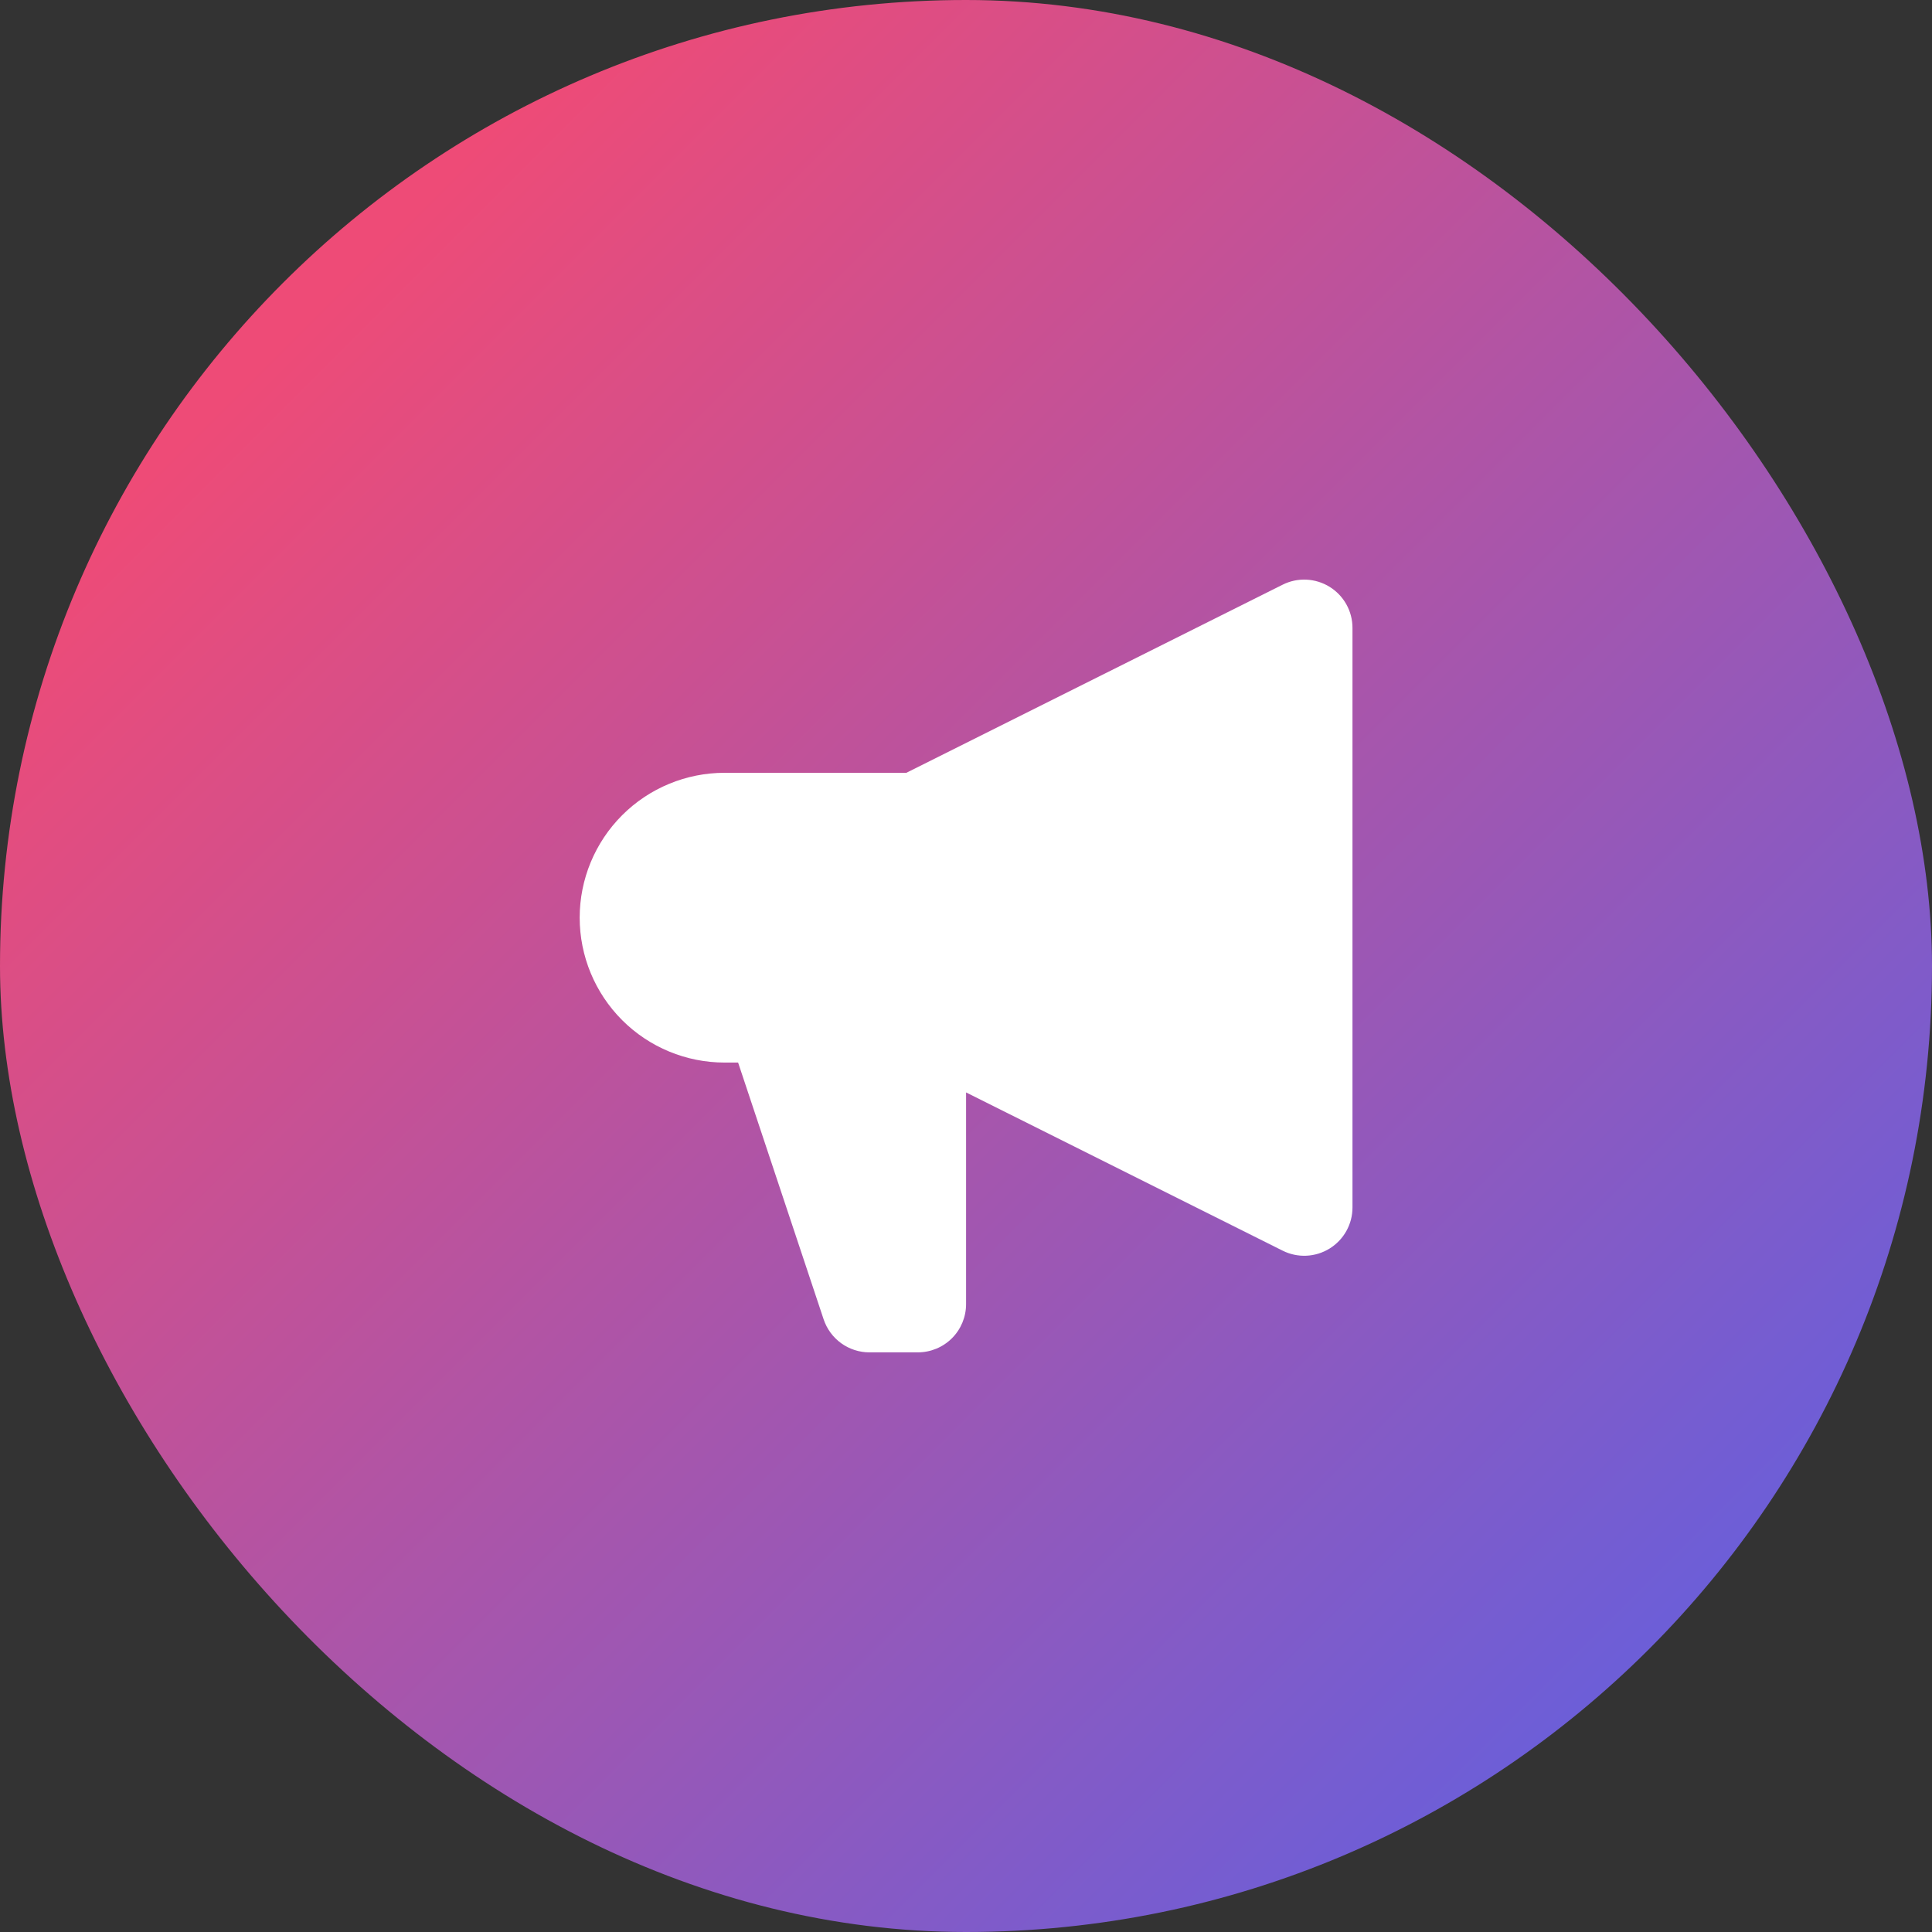
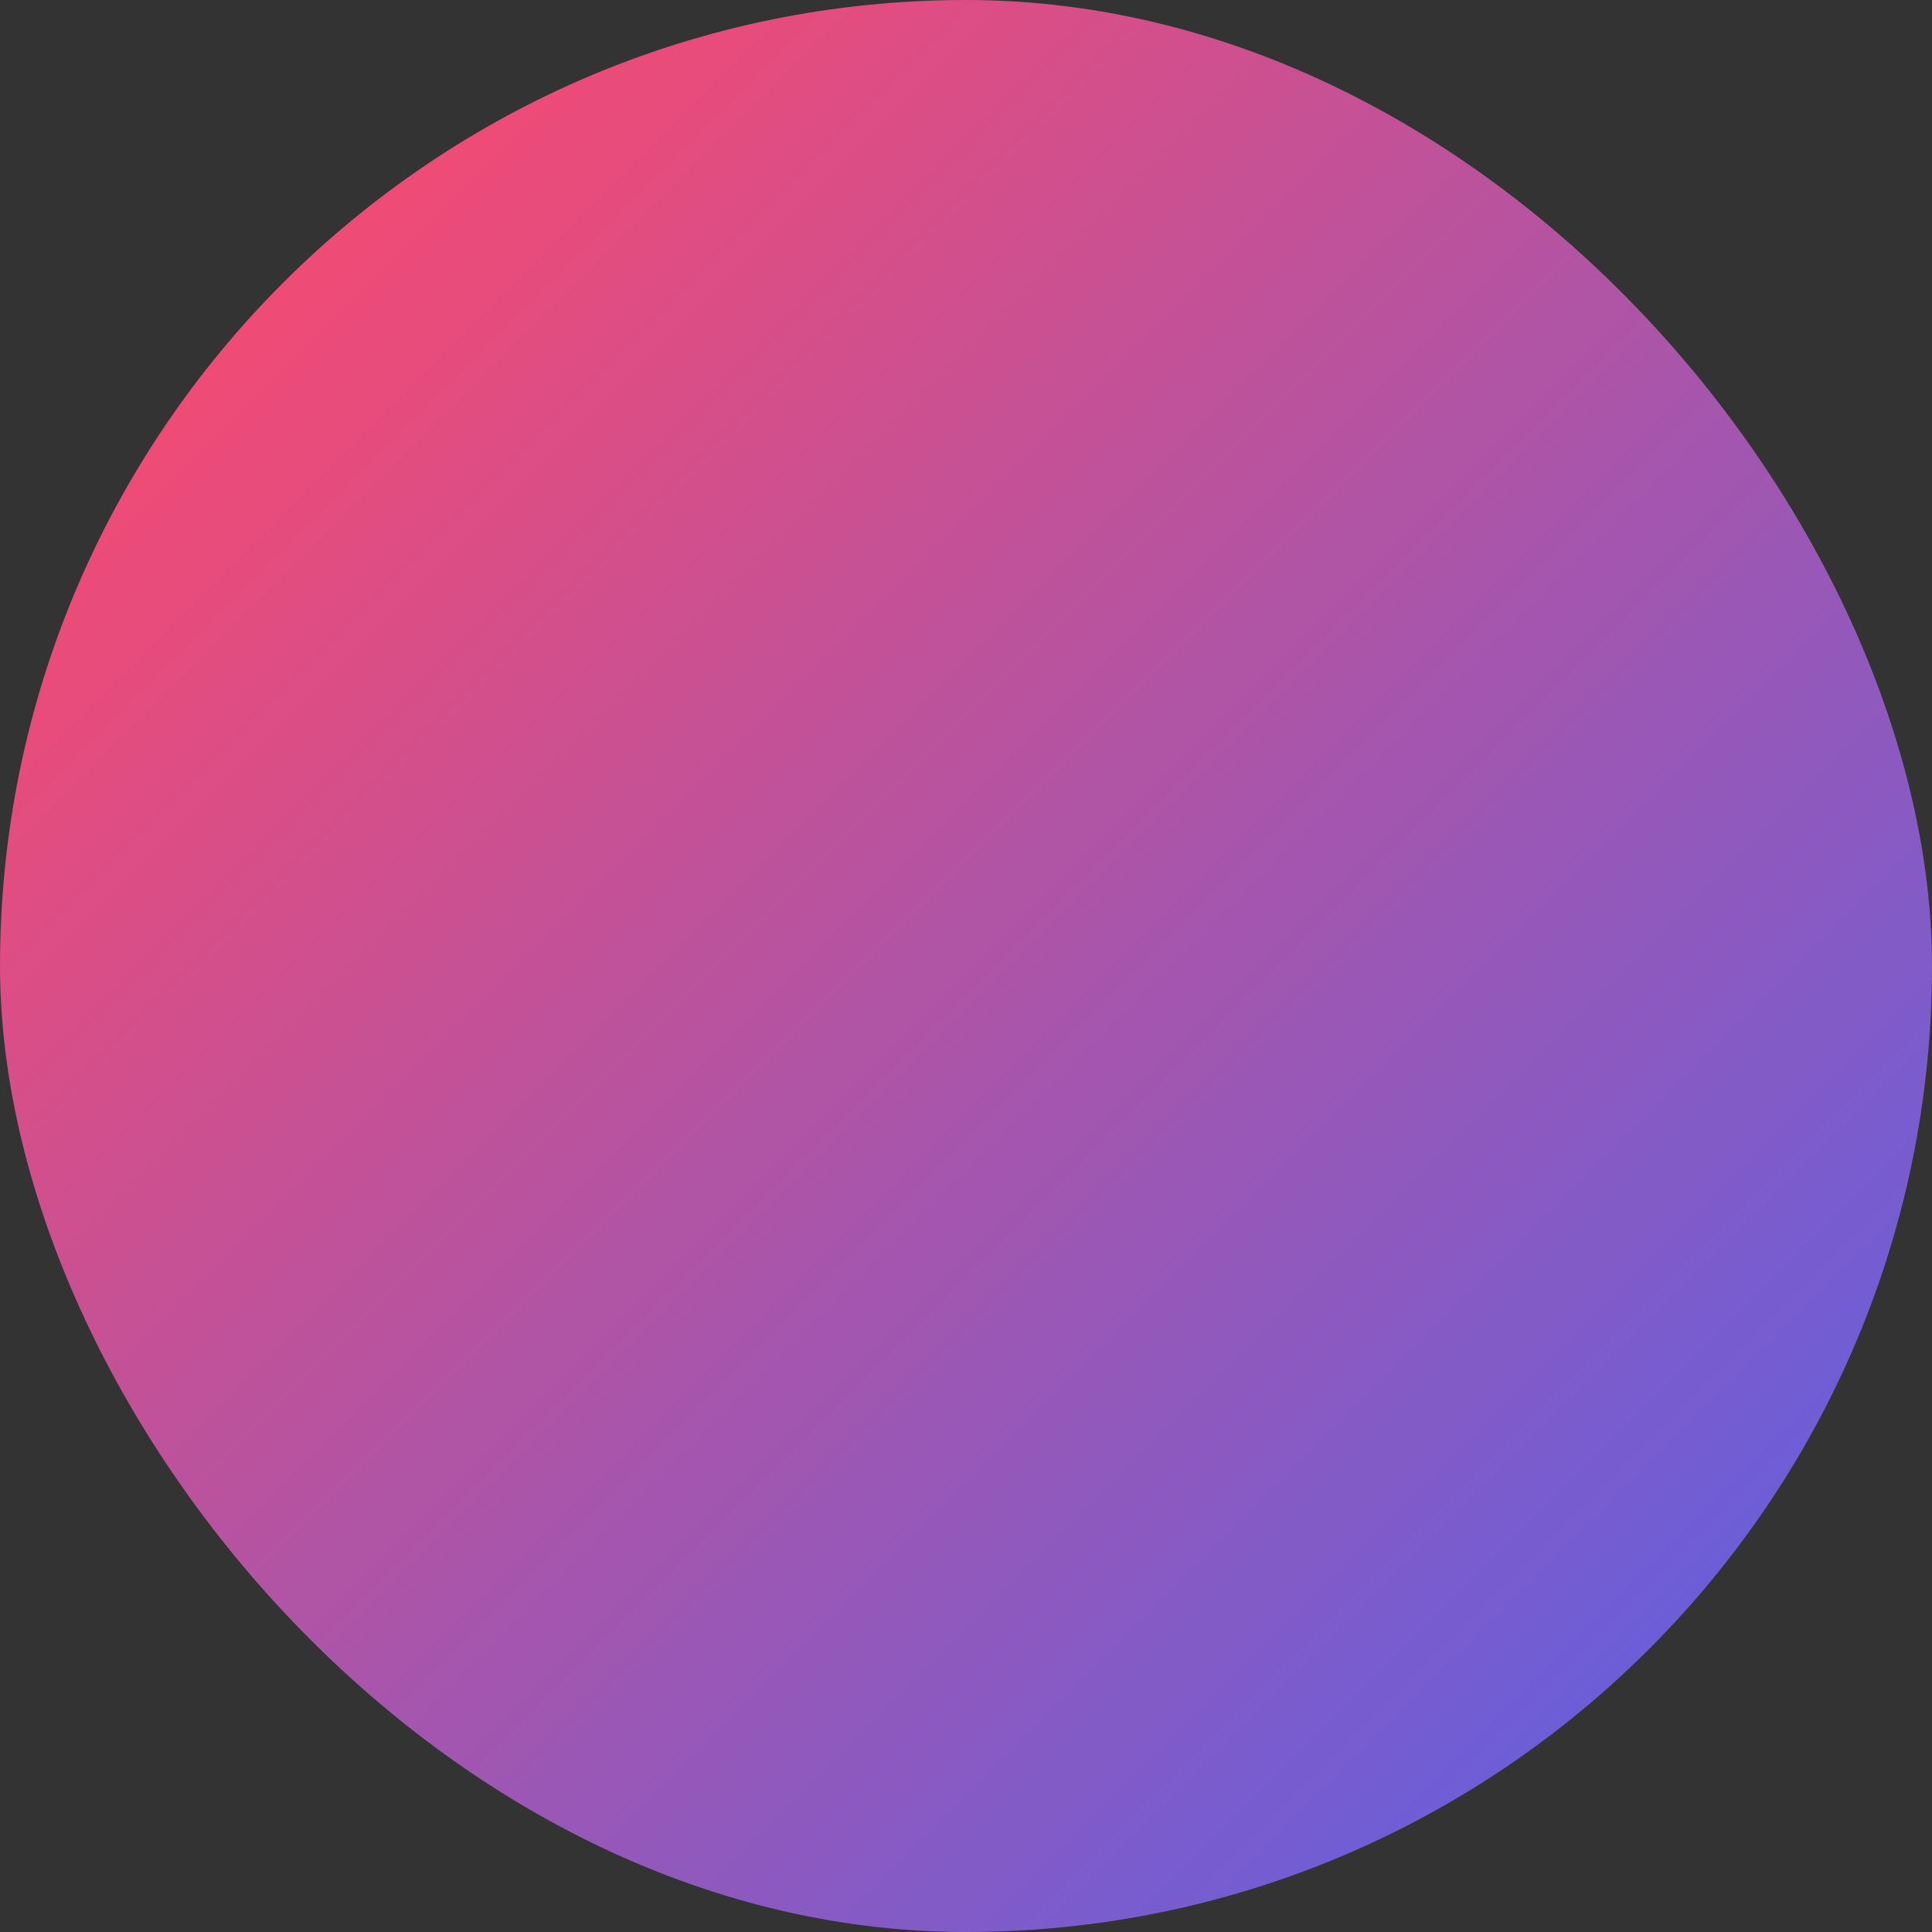
<svg xmlns="http://www.w3.org/2000/svg" width="48" height="48" viewBox="0 0 48 48" fill="none">
  <rect x="0" y="0" width="48" height="48" fill="#333333" stroke="none" />
  <rect width="48" height="48" rx="24" fill="url(#paint0_linear_637_7439)" />
-   <path fill-rule="evenodd" clip-rule="evenodd" d="M33.602 15.6C33.602 15.395 33.55 15.194 33.45 15.015C33.351 14.837 33.207 14.687 33.033 14.579C32.859 14.472 32.661 14.411 32.456 14.401C32.252 14.392 32.049 14.435 31.866 14.527L22.518 19.2H18.002C17.048 19.2 16.132 19.579 15.457 20.254C14.782 20.929 14.402 21.845 14.402 22.799C14.402 23.754 14.782 24.67 15.457 25.345C16.132 26.02 17.048 26.399 18.002 26.399H18.338L20.463 32.779C20.543 33.018 20.696 33.226 20.9 33.373C21.105 33.52 21.35 33.6 21.602 33.599H22.802C23.121 33.599 23.426 33.473 23.651 33.248C23.876 33.023 24.002 32.718 24.002 32.4V27.141L31.866 31.072C32.049 31.164 32.252 31.207 32.456 31.198C32.661 31.189 32.859 31.127 33.033 31.02C33.207 30.912 33.351 30.762 33.45 30.584C33.55 30.405 33.602 30.204 33.602 30V15.6Z" fill="white" />
  <defs>
    <linearGradient id="paint0_linear_637_7439" x1="0" y1="0" x2="48" y2="48" gradientUnits="userSpaceOnUse">
      <stop offset="0.161" stop-color="#EE4B77" />
      <stop offset="1" stop-color="#5162EC" />
    </linearGradient>
  </defs>
</svg>